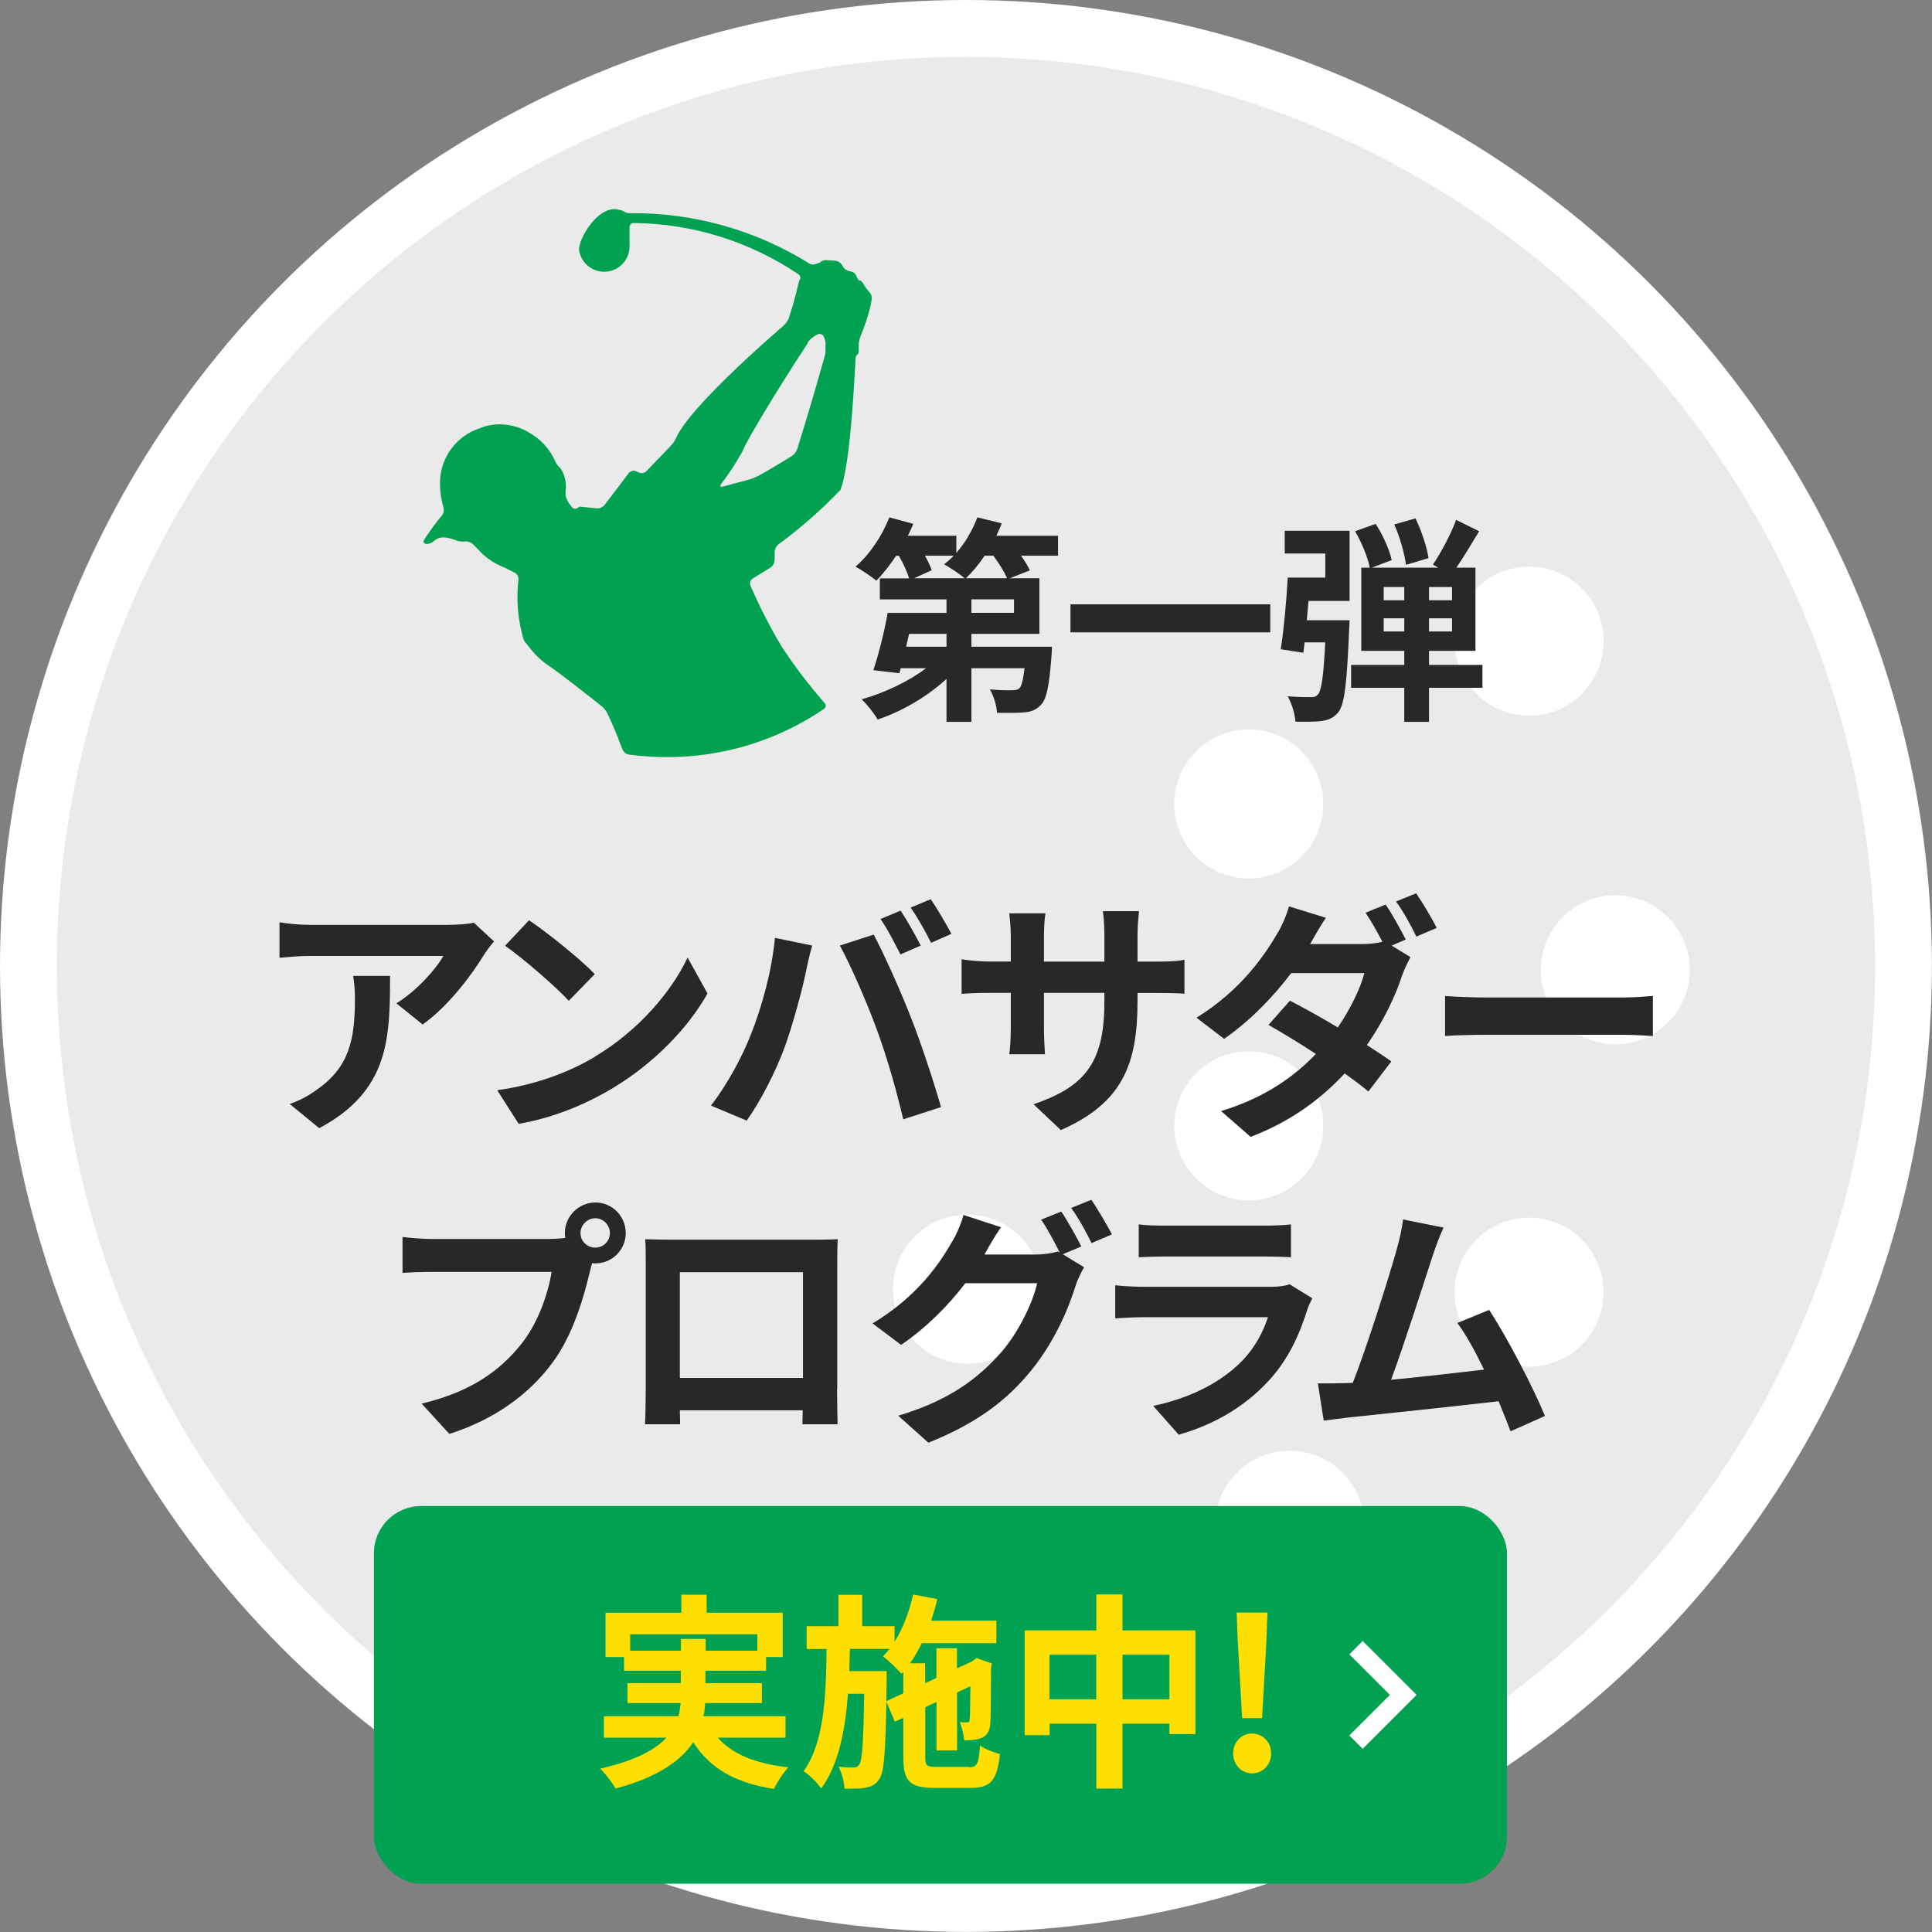
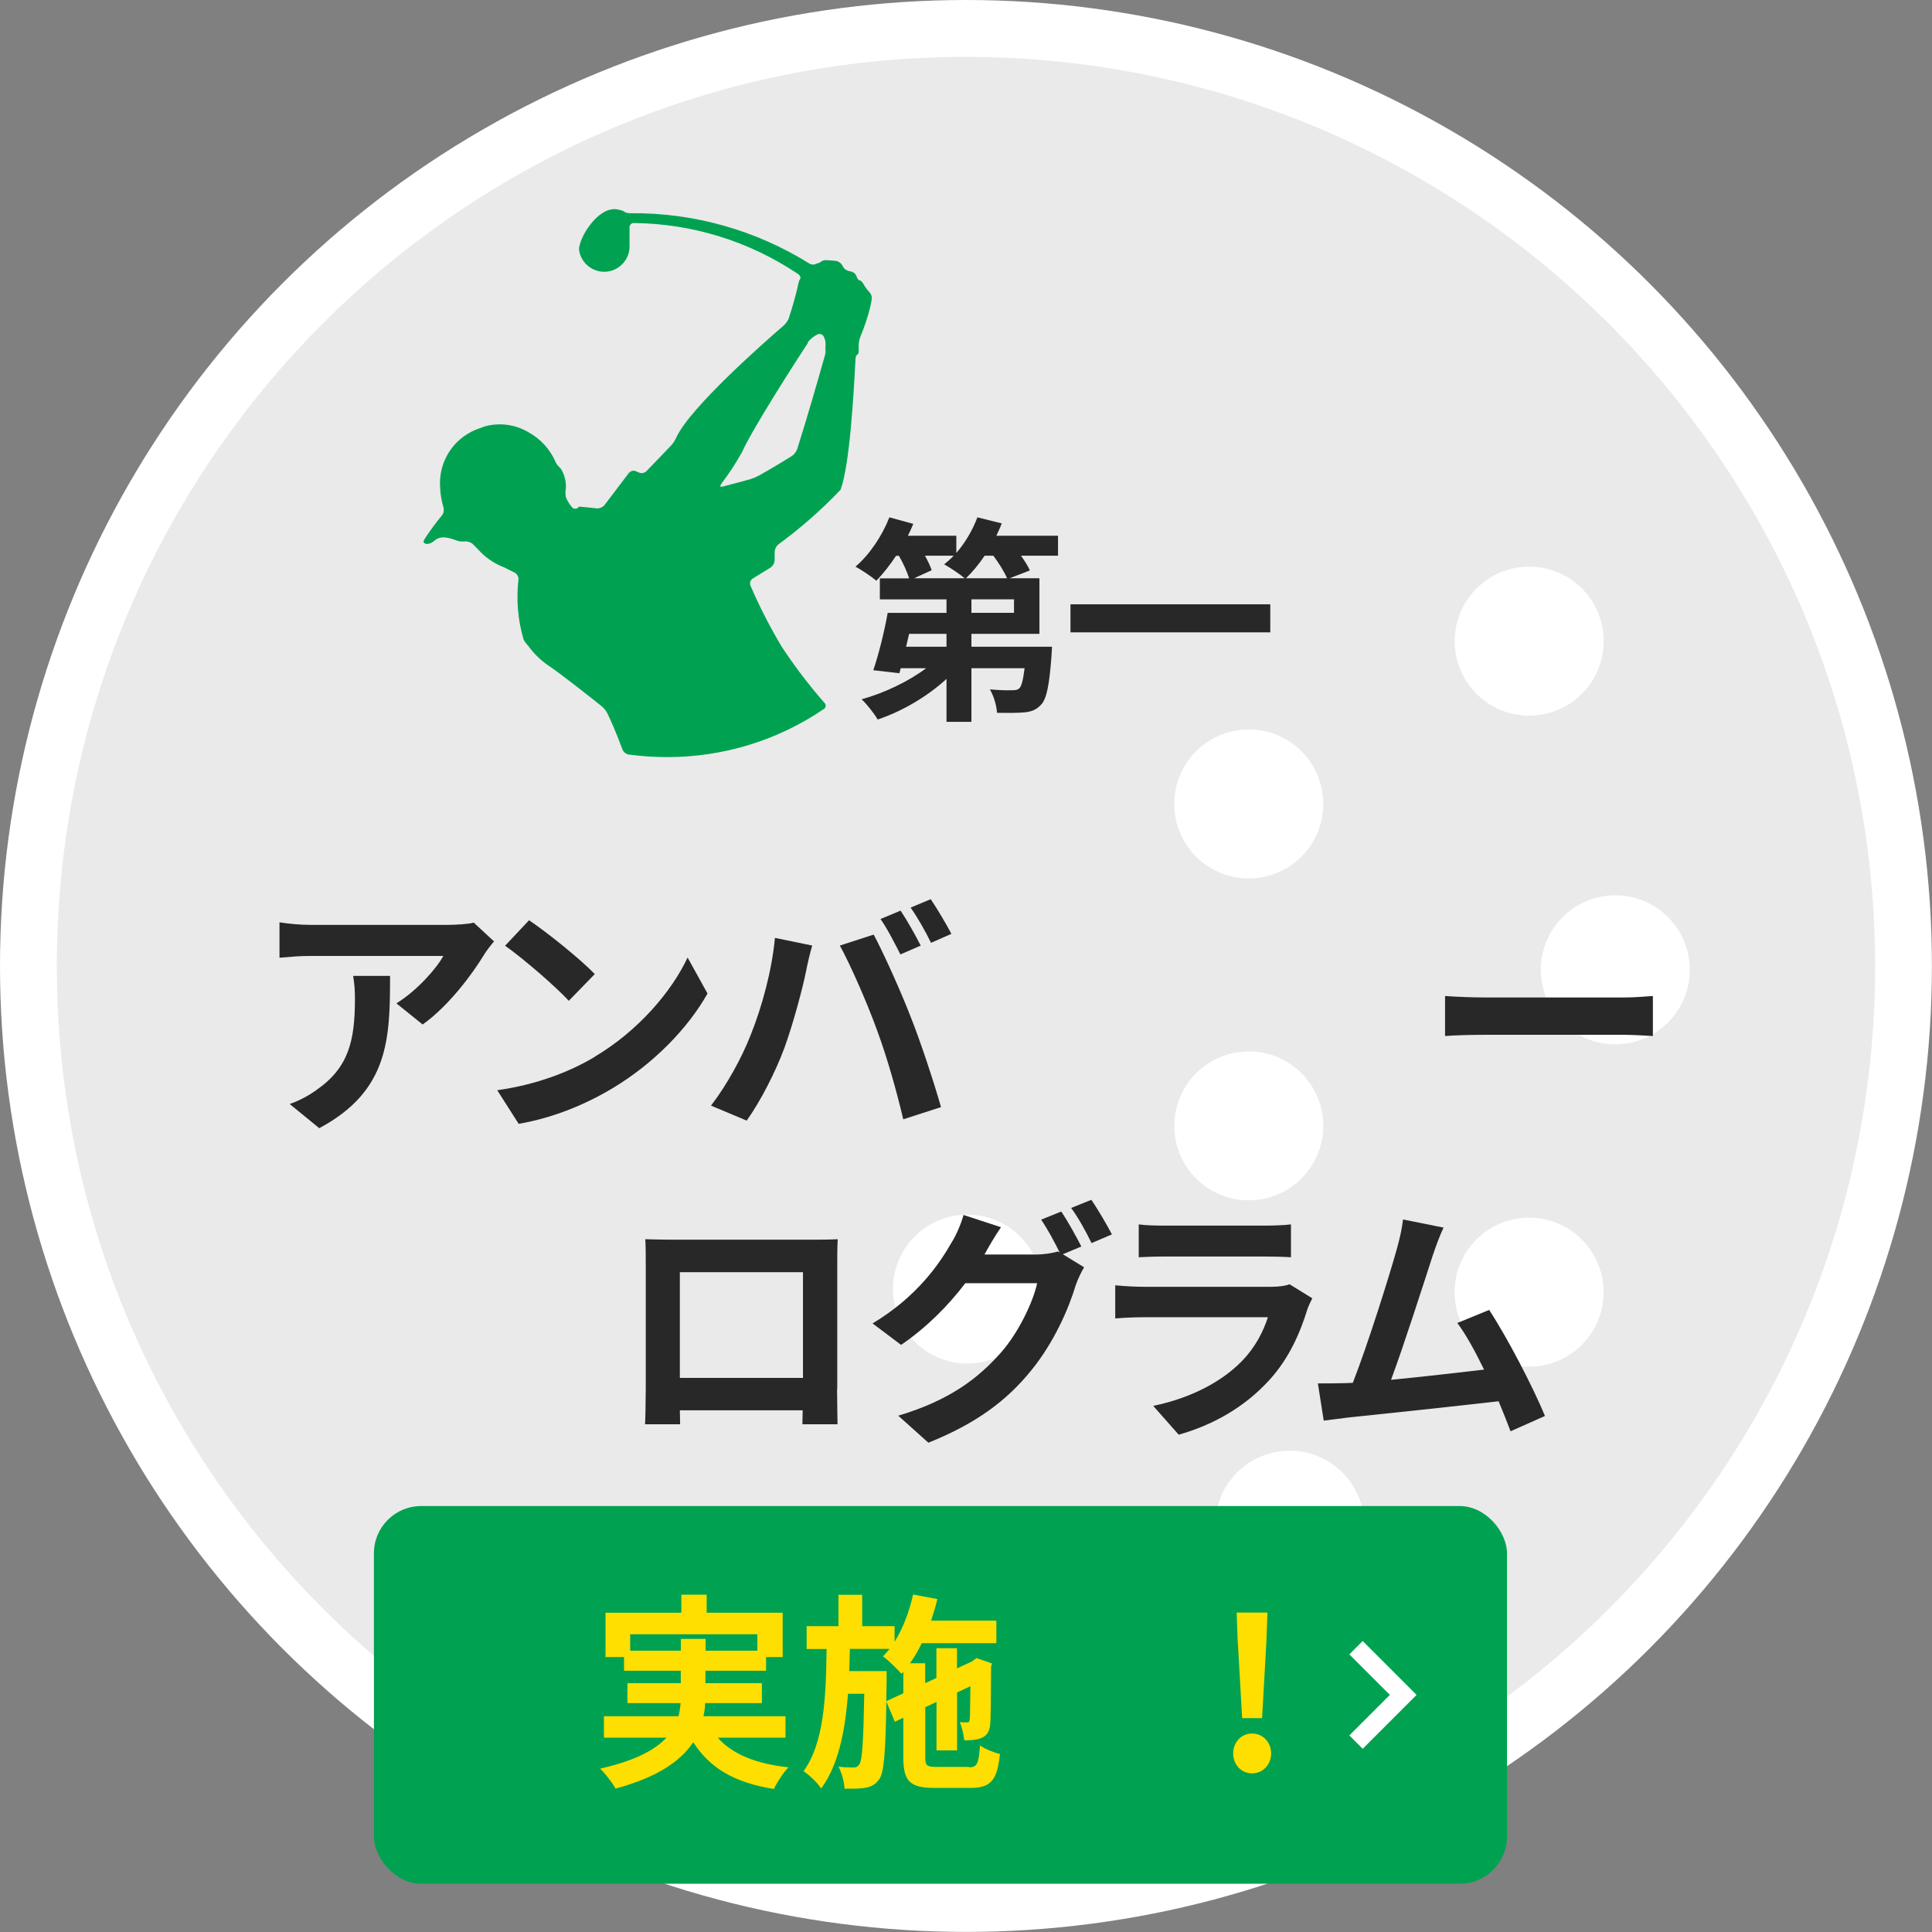
<svg xmlns="http://www.w3.org/2000/svg" id="_レイヤー_2" data-name="レイヤー 2" viewBox="0 0 204.61 204.61">
  <rect x="0" y="0" width="204.61" height="204.61" fill="#808080" stroke="none" />
  <defs>
    <style>
      .cls-1, .cls-2 {
        fill: none;
      }

      .cls-3 {
        clip-path: url(#clippath);
      }

      .cls-4 {
        fill: #00a251;
      }

      .cls-5 {
        fill: #eaeaea;
      }

      .cls-6 {
        fill: #ffdf00;
      }

      .cls-7 {
        fill: #fff;
      }

      .cls-8 {
        fill: #282828;
      }

      .cls-2 {
        stroke: #fff;
        stroke-miterlimit: 10;
        stroke-width: 2px;
      }

      .cls-9 {
        isolation: isolate;
      }
    </style>
    <clipPath id="clippath">
      <rect class="cls-1" x="6.02" y="6.02" width="192.57" height="192.57" />
    </clipPath>
  </defs>
  <g id="_レイヤー_1-2" data-name="レイヤー 1">
    <g id="_グループ_23803" data-name="グループ 23803">
      <circle id="_楕円形_129777" data-name="楕円形 129777" class="cls-7" cx="102.3" cy="102.3" r="102.3" />
      <g id="_グループ_23768" data-name="グループ 23768">
        <g class="cls-3">
          <g id="_グループ_23767" data-name="グループ 23767">
            <path id="_パス_12258" data-name="パス 12258" class="cls-5" d="m102.31,6.02c-53.18,0-96.28,43.11-96.29,96.28,0,53.18,43.11,96.28,96.28,96.29,53.18,0,96.28-43.11,96.29-96.28h0c-.06-53.15-43.13-96.22-96.28-96.29m59.64,53.99c4.36,0,7.89,3.53,7.89,7.89s-3.53,7.89-7.89,7.89-7.89-3.53-7.89-7.89c0-4.35,3.53-7.88,7.89-7.89m-29.7,17.24c4.36,0,7.89,3.53,7.89,7.89s-3.53,7.89-7.89,7.89-7.89-3.53-7.89-7.89c0-4.35,3.53-7.88,7.89-7.89m-29.79,101.3c-4.36,0-7.89-3.53-7.89-7.89,0-4.36,3.53-7.89,7.89-7.88,4.35,0,7.88,3.53,7.89,7.88,0,4.35-3.53,7.88-7.89,7.89m0-34.14c-4.36,0-7.89-3.53-7.89-7.89,0-4.36,3.53-7.89,7.89-7.88,4.35,0,7.88,3.53,7.89,7.88,0,4.35-3.53,7.88-7.89,7.89m21.91-25.18c0-4.36,3.53-7.88,7.89-7.88,4.36,0,7.88,3.53,7.88,7.89,0,4.35-3.53,7.88-7.89,7.88-4.35,0-7.88-3.53-7.89-7.89m12.23,50.19c-4.36,0-7.89-3.53-7.89-7.89,0-4.36,3.53-7.89,7.89-7.89,4.36,0,7.89,3.53,7.89,7.89h0c0,4.36-3.53,7.88-7.89,7.89m25.35-24.68c-4.36,0-7.89-3.53-7.89-7.89,0-4.36,3.53-7.89,7.89-7.89,4.36,0,7.89,3.53,7.89,7.89h0c0,4.36-3.53,7.88-7.89,7.89m9.13-34.14c-4.36,0-7.89-3.53-7.89-7.89s3.53-7.89,7.89-7.89c4.36,0,7.89,3.53,7.89,7.89h0c0,4.36-3.53,7.88-7.89,7.89" />
          </g>
        </g>
      </g>
      <path id="_パス_12209" data-name="パス 12209" class="cls-4" d="m79.67,61.3l1.98-1.22c.24-.19.38-.47.39-.77v-.82c0-.3.13-.59.35-.8,2.38-1.74,4.6-3.69,6.63-5.82.96-2.58,1.39-10.04,1.58-13.82,0-.27.11-.48.22-.51s.13-.34.12-.61v-.34c0-.32.07-.64.18-.94.42-1,.77-2.03,1.03-3.08.08-.32.14-.64.18-.97,0-.23-.07-.45-.22-.62-.22-.24-.42-.49-.59-.77-.09-.2-.23-.37-.4-.51h-.12c-.14-.12-.24-.27-.29-.44-.05-.13-.13-.25-.23-.35-.12-.08-.26-.13-.4-.17-.23-.03-.46-.13-.64-.28-.07-.08-.13-.16-.18-.25-.14-.32-.44-.55-.79-.59l-.93-.07c-.27-.02-.53.07-.72.26l-.37.12c-.22.12-.48.12-.7,0-5.68-3.55-12.25-5.41-18.95-5.35-.2.01-.39-.02-.58-.1-.15-.11-.32-.19-.51-.23-.15-.04-.3-.07-.45-.09-1.93-.23-3.93,2.94-3.94,4.29.2,1.47,1.55,2.5,3.02,2.31,1.4-.19,2.42-1.43,2.33-2.85v-1.8c-.02-.25.16-.47.41-.49,0,0,0,0,0,0h.04c6.2.06,12.25,1.94,17.4,5.4.22.16.31.39.21.54-.06.08-.11.18-.13.28-.29,1.33-.66,2.65-1.09,3.94-.14.29-.34.55-.59.76-1.83,1.58-9.79,8.56-11.28,11.76-.13.3-.3.57-.51.82l-2.67,2.78c-.21.2-.52.26-.78.15l-.34-.15c-.27-.11-.57-.02-.75.2l-2.58,3.4c-.2.22-.48.35-.78.34l-1.86-.19c-.08.04-.15.09-.21.16-.19.11-.43.08-.57-.08-.28-.32-.51-.69-.66-1.09-.06-.31-.06-.62,0-.93.04-.73-.15-1.46-.54-2.08l-.17-.18c-.18-.16-.32-.36-.41-.59-.58-1.3-1.56-2.37-2.8-3.06-1.39-.84-3.07-1.08-4.65-.65l-.93.34c-2.47.99-4.01,3.46-3.82,6.12.03.73.15,1.45.36,2.15.07.29.01.6-.17.83-.67.8-1.29,1.65-1.86,2.54-.2.31,0,.43.22.48.31,0,.61-.12.83-.34.66-.56,1.4-.39,2.45,0,.23.07.48.1.72.07.3-.03.61.05.86.23.29.28.6.6.92.94.71.7,1.55,1.24,2.48,1.59l1.09.55c.26.14.42.42.4.71-.25,2.13-.07,4.3.54,6.36.05.1.1.2.17.29.11.15.36.42.51.64.61.78,1.35,1.46,2.18,1.99,1.38.96,4.37,3.32,5.42,4.16.25.21.45.47.6.76.32.66.94,2.04,1.59,3.81.11.27.36.48.65.54,1.35.18,2.71.27,4.08.27,5.94.01,11.74-1.77,16.64-5.12.18-.14.21-.41.06-.59-.02-.02-.04-.05-.06-.06-1.63-1.87-3.14-3.85-4.5-5.92-1.23-2.06-2.33-4.2-3.28-6.4-.15-.27-.08-.61.17-.79m5.87-25.05c.2-.26.44-.48.71-.65l.29-.17c.24-.13.53-.05.67.18.15.28.23.59.21.91v.17c-.02.18-.02.36,0,.54-.01.18-.04.36-.1.53-.64,2.27-1.91,6.7-2.9,9.79-.11.3-.3.56-.56.74-.65.4-1.96,1.22-3.52,2.09-.29.15-.59.27-.89.37-.81.22-1.81.5-2.91.78-.26.07-.34,0-.18-.27.83-1.08,1.58-2.23,2.24-3.42.94-2.19,5.7-9.63,6.95-11.52v-.05Z" />
      <g id="_第一弾" data-name="第一弾" class="cls-9">
        <g class="cls-9">
          <path class="cls-8" d="m112.04,58.85h-3.91c.39.55.74,1.1.94,1.56l-2.14.83h3.15v5.89h-7.2v1.36h8.53s-.02.64-.05.97c-.23,3.08-.51,4.55-1.1,5.17-.51.55-1.03.74-1.75.81-.64.07-1.75.07-2.92.05-.05-.81-.37-1.84-.76-2.48.97.09,1.91.11,2.35.09.34,0,.57-.02.78-.21.23-.23.39-.85.55-2.12h-5.63v5.68h-2.64v-4.55c-2.02,1.86-4.69,3.43-7.29,4.3-.37-.64-1.15-1.63-1.7-2.14,2.41-.67,4.97-1.89,6.83-3.29h-2.69l-.14.53-2.76-.32c.55-1.63,1.17-4.07,1.52-6.07h6.23v-1.43h-7.06v-2.23h3.1c-.21-.69-.62-1.59-1.08-2.39h-.3c-.67,1.01-1.4,1.93-2.09,2.64-.51-.44-1.59-1.15-2.21-1.49,1.47-1.24,2.83-3.27,3.59-5.22l2.53.69c-.16.41-.37.85-.57,1.26h5.13v1.82c.94-1.08,1.72-2.41,2.23-3.77l2.58.64c-.16.44-.37.87-.57,1.31h6.53v2.12Zm-11.8,8.28h-3.96l-.32,1.36h4.28v-1.36Zm-2.28-8.28c.3.55.57,1.1.71,1.54l-1.86.85h5.36c-.55-.46-1.59-1.15-2.18-1.47.35-.28.69-.58,1.01-.92h-3.04Zm8.69,2.39c-.28-.67-.85-1.59-1.45-2.39h-.92c-.62.92-1.31,1.75-1.98,2.39h4.35Zm.74,2.23h-4.51v1.43h4.51v-1.43Z" />
          <path class="cls-8" d="m134.53,64v2.97h-21.16v-2.97h21.16Z" />
-           <path class="cls-8" d="m136.05,56.21h6.88v7.43h-4.35c-.07.69-.12,1.38-.18,2.05h4.53s-.02.69-.05,1.03c-.23,5.57-.48,7.89-1.15,8.72-.51.6-1.01.8-1.75.92-.62.09-1.68.09-2.78.07-.07-.85-.39-1.93-.83-2.69.99.09,1.93.09,2.39.09.37.02.58-.02.81-.28.37-.37.6-1.89.78-5.52h-2.18l-.14,1.1-2.39-.37c.32-2,.6-5.1.74-7.59h3.98v-2.55h-4.3v-2.42Zm20.95,16.63h-5.66v3.61h-2.62v-3.61h-5.63v-2.42h5.63v-1.49h-4.55v-8.81h.9c-.21-1.08-.87-2.69-1.56-3.86l2.18-.78c.76,1.17,1.47,2.74,1.7,3.84l-2.12.8h7.06l-.58-.32c.83-1.22,1.91-3.22,2.46-4.74l2.44,1.2c-.78,1.31-1.66,2.74-2.41,3.86h2.02v8.81h-4.92v1.49h5.66v2.42Zm-10.46-9.27h2.18v-1.4h-2.18v1.4Zm2.18,3.31v-1.4h-2.18v1.4h2.18Zm.18-7.06c-.14-1.15-.64-2.94-1.24-4.28l2.25-.64c.64,1.31,1.2,3.04,1.38,4.21l-2.39.71Zm4.88,2.35h-2.44v1.4h2.44v-1.4Zm0,3.31h-2.44v1.4h2.44v-1.4Z" />
        </g>
      </g>
      <g id="_アンバサダー_プログラム" data-name="アンバサダー プログラム" class="cls-9">
        <g class="cls-9">
          <path class="cls-8" d="m52.32,99.7c-.3.35-.81,1-1.05,1.4-1.27,2.11-3.83,5.51-6.51,7.4l-2.78-2.24c2.16-1.32,4.26-3.7,4.97-5.02h-14.06c-1.13,0-2.02.08-3.29.19v-3.75c1.03.16,2.16.27,3.29.27h14.55c.76,0,2.24-.08,2.73-.24l2.16,2Zm-11.01,3.64c0,6.69-.13,12.2-7.5,16.14l-3.13-2.56c.86-.3,1.83-.76,2.83-1.48,3.43-2.38,4.08-5.24,4.08-9.66,0-.84-.05-1.57-.19-2.43h3.91Z" />
          <path class="cls-8" d="m62.99,111.91c4.59-2.73,8.12-6.86,9.83-10.5l2.11,3.81c-2.05,3.64-5.64,7.37-9.99,9.99-2.73,1.65-6.21,3.16-10.01,3.81l-2.27-3.56c4.21-.59,7.72-1.97,10.34-3.54Zm0-8.75l-2.75,2.83c-1.4-1.51-4.78-4.45-6.75-5.83l2.54-2.7c1.89,1.27,5.4,4.08,6.96,5.7Z" />
          <path class="cls-8" d="m82.08,99.33l3.94.81c-.24.78-.54,2.11-.65,2.7-.38,1.89-1.38,5.61-2.29,8.12-.97,2.62-2.56,5.7-4,7.72l-3.78-1.59c1.7-2.21,3.29-5.13,4.21-7.5,1.21-3.02,2.24-6.83,2.56-10.26Zm6.86.81l3.59-1.16c1.11,2.08,2.97,6.24,3.97,8.85.97,2.43,2.4,6.75,3.16,9.42l-4,1.29c-.76-3.21-1.73-6.61-2.81-9.53-1.03-2.83-2.78-6.83-3.91-8.88Zm8.58,0l-2.16.94c-.57-1.11-1.38-2.73-2.11-3.75l2.13-.89c.67,1,1.62,2.7,2.13,3.7Zm3.24-1.24l-2.16.95c-.54-1.13-1.43-2.7-2.16-3.73l2.13-.89c.7,1.03,1.7,2.73,2.19,3.67Z" />
-           <path class="cls-8" d="m122.47,101.84c1.43,0,2.24-.05,2.97-.19v3.59c-.59-.05-1.54-.08-2.97-.08h-2v.89c0,6.69-1.62,10.77-8.12,13.63l-2.89-2.73c5.21-1.81,7.5-4.16,7.5-10.77v-1.03h-6.4v3.67c0,1.19.08,2.29.11,2.83h-3.78c.08-.54.16-1.62.16-2.83v-3.67h-2.29c-1.35,0-2.32.05-2.92.11v-3.67c.49.08,1.57.24,2.92.24h2.29v-2.67c0-1.03-.11-1.92-.16-2.43h3.83c-.08.51-.16,1.38-.16,2.46v2.65h6.4v-2.83c0-1.08-.08-1.97-.16-2.51h3.83c-.05.54-.16,1.43-.16,2.51v2.83h2Z" />
-           <path class="cls-8" d="m147.41,100.16l1.97,1.21c-.3.54-.65,1.27-.89,1.94-.67,2.08-1.94,4.8-3.73,7.37,1,.65,1.92,1.24,2.59,1.73l-2.43,3.19c-.65-.57-1.54-1.21-2.51-1.92-2.43,2.62-5.59,5.05-9.96,6.72l-3.13-2.73c4.78-1.46,7.83-3.75,10.04-6.05-1.81-1.19-3.64-2.29-5.02-3.08l2.27-2.56c1.43.73,3.27,1.75,5.07,2.83,1.32-1.92,2.4-4.13,2.81-5.75h-7.75c-1.89,2.51-4.4,5.1-7.1,6.96l-2.92-2.24c4.72-2.92,7.23-6.64,8.58-8.96.41-.65.97-1.92,1.21-2.83l3.91,1.21c-.65.95-1.32,2.16-1.65,2.75l-.03.03h5.53c.73,0,1.51-.08,2.13-.24-.51-1-1.19-2.21-1.78-3.08l2.13-.86c.67.97,1.62,2.7,2.13,3.7l-1.51.65Zm2.56-5.56c.7,1,1.7,2.7,2.19,3.67l-2.16.92c-.54-1.13-1.4-2.7-2.16-3.72l2.13-.86Z" />
          <path class="cls-8" d="m153.04,105.48c.97.08,2.94.16,4.35.16h14.5c1.24,0,2.46-.11,3.16-.16v4.24c-.65-.03-2.02-.13-3.16-.13h-14.5c-1.54,0-3.35.05-4.35.13v-4.24Z" />
-           <path class="cls-8" d="m58.33,131.21c.38,0,.94-.03,1.54-.11-.03-.16-.05-.32-.05-.51,0-1.78,1.46-3.24,3.24-3.24s3.21,1.46,3.21,3.24-1.46,3.21-3.21,3.21c-.11,0-.24,0-.35-.03l-.22.81c-.62,2.65-1.78,6.83-4.05,9.83-2.43,3.24-6.02,5.91-10.85,7.45l-2.94-3.21c5.37-1.27,8.39-3.59,10.58-6.34,1.78-2.24,2.81-5.29,3.19-7.61h-12.58c-1.24,0-2.51.05-3.21.11v-3.81c.78.11,2.32.22,3.21.22h12.5Zm6.26-.62c0-.86-.7-1.57-1.54-1.57s-1.57.7-1.57,1.57.7,1.54,1.57,1.54,1.54-.7,1.54-1.54Z" />
          <path class="cls-8" d="m88.65,147.09c0,1.05.05,3.64.05,3.75h-3.72l.03-1.48h-13.01l.03,1.48h-3.72c.03-.13.08-2.48.08-3.78v-13.2c0-.76,0-1.86-.05-2.62,1.11.03,2.13.05,2.86.05h14.85c.67,0,1.7,0,2.67-.05-.05.81-.05,1.81-.05,2.62v13.23Zm-16.65-12.36v11.2h13.04v-11.2h-13.04Z" />
          <path class="cls-8" d="m112.52,132.81l2.29,1.4c-.3.51-.67,1.27-.89,1.92-.73,2.43-2.27,6.02-4.72,9.02-2.56,3.16-5.8,5.61-10.88,7.64l-3.19-2.86c5.51-1.65,8.5-4,10.88-6.69,1.84-2.08,3.4-5.34,3.83-7.34h-7.61c-1.78,2.35-4.13,4.72-6.8,6.53l-3.02-2.27c4.75-2.86,7.1-6.34,8.42-8.66.43-.67.97-1.92,1.21-2.83l3.97,1.3c-.65.94-1.35,2.16-1.67,2.75l-.08.14h5.43c.84,0,1.75-.14,2.35-.32l.19.11c-.54-1.08-1.29-2.51-1.97-3.48l2.13-.86c.67.97,1.62,2.7,2.13,3.7l-2,.84Zm3.05-5.75c.7,1,1.7,2.73,2.19,3.67l-2.16.92c-.54-1.13-1.4-2.7-2.16-3.72l2.13-.86Z" />
          <path class="cls-8" d="m138.98,137.5c-.19.35-.41.84-.51,1.13-.81,2.62-1.97,5.24-4,7.48-2.73,3.02-6.18,4.86-9.64,5.83l-2.7-3.05c4.08-.84,7.32-2.62,9.37-4.72,1.46-1.49,2.29-3.16,2.78-4.67h-13.04c-.65,0-2,.03-3.13.13v-3.51c1.13.11,2.29.16,3.13.16h13.36c.86,0,1.59-.11,1.97-.27l2.4,1.48Zm-18.38-7.83c.76.11,1.89.13,2.81.13h10.39c.84,0,2.16-.03,2.92-.13v3.48c-.73-.05-2-.08-2.97-.08h-10.34c-.86,0-2.02.03-2.81.08v-3.48Z" />
          <path class="cls-8" d="m159.98,151.59c-.35-.92-.78-2.02-1.27-3.19-4.4.51-12.58,1.38-15.98,1.73-.67.08-1.67.22-2.54.32l-.62-3.94c.92,0,2.08,0,2.97-.03l.73-.03c1.57-4,3.89-11.39,4.67-14.2.38-1.38.54-2.21.65-3.1l4.29.86c-.38.81-.76,1.81-1.16,3-.86,2.65-3.05,9.5-4.4,13.12,3.29-.32,7.13-.76,9.85-1.08-.94-1.94-1.94-3.75-2.83-4.94l3.37-1.38c1.92,2.92,4.67,8.21,5.91,11.23l-3.64,1.62Z" />
        </g>
      </g>
    </g>
    <g id="_グループ_24210" data-name="グループ 24210">
      <rect id="_長方形_18957" data-name="長方形 18957" class="cls-4" x="39.6" y="159.5" width="120" height="40" rx="5" ry="5" />
      <g id="_実施中_" data-name="実施中 " class="cls-9">
        <g class="cls-9">
          <path class="cls-6" d="m76,184.02c1.56,1.76,4.03,2.77,7.5,3.15-.53.55-1.21,1.58-1.54,2.29-4.18-.66-6.8-2.22-8.54-4.95-1.3,1.96-3.74,3.7-8.23,4.91-.31-.57-1.06-1.56-1.63-2.11,3.7-.84,5.81-1.98,7.02-3.28h-6.62v-2.27h7.9c.11-.46.18-.92.22-1.39h-5.63v-2.11h5.65v-1.32h-6.01v-1.45h-1.96v-4.69h8.03v-1.91h2.68v1.91h8.05v4.69h-1.76v1.45h-6.42v1.32h5.98v2.11h-6.01c-.02.46-.07.92-.18,1.39h8.69v2.27h-7.22Zm-3.89-9.2v-1.25h2.62v1.25h5.48v-1.74h-13.47v1.74h5.37Z" />
          <path class="cls-6" d="m102.62,187.17c.86,0,1.03-.37,1.17-2.31.53.37,1.47.75,2.11.9-.29,2.75-.95,3.59-3.08,3.59h-3.85c-2.6,0-3.3-.7-3.3-3.21v-4.22l-.9.42-.9-2.13c-.09,5.39-.24,7.5-.75,8.21-.4.57-.81.79-1.41.9-.55.13-1.39.11-2.27.11-.04-.73-.29-1.69-.64-2.33.68.09,1.3.09,1.58.09s.46-.07.64-.35c.29-.44.42-2.29.51-7.46h-1.72c-.31,3.96-1.01,7.53-2.84,10.03-.42-.62-1.23-1.41-1.87-1.83,2.18-3.01,2.38-7.86,2.44-12.94h-2.11v-2.42h3.37v-3.32h2.51v3.32h3.43v1.65c.9-1.43,1.56-3.19,1.96-5l2.57.48c-.18.77-.42,1.54-.66,2.29h6.91v2.38h-7.9c-.37.77-.79,1.5-1.25,2.13h1.61v2.11l1.19-.55v-3.15h2.18v2.13l1.58-.73.09-.07.4-.29,1.63.57-.09.35c-.02,3.12-.02,5.37-.09,6.03-.04.79-.35,1.28-.95,1.52-.53.22-1.23.24-1.8.24-.07-.59-.24-1.43-.48-1.92.26.02.57.02.75.02s.29-.04.31-.33c.04-.2.04-1.41.07-3.5l-1.41.66v6.14h-2.18v-5.13l-1.19.55v5.3c0,.9.15,1.03,1.25,1.03h3.39Zm-6.95-7.83v-2.29l-.2.22c-.42-.48-1.39-1.45-1.96-1.85.24-.24.48-.51.7-.79h-4.2c-.02.79-.04,1.58-.07,2.35h3.96v.99l-.04,2.2,1.8-.84Z" />
-           <path class="cls-6" d="m126.6,172.67v10.98h-2.75v-1.1h-4.97v6.87h-2.77v-6.87h-4.95v1.21h-2.64v-11.09h7.59v-3.81h2.77v3.81h7.72Zm-10.5,7.3v-4.73h-4.95v4.73h4.95Zm7.75,0v-4.73h-4.97v4.73h4.97Z" />
          <path class="cls-6" d="m130.6,185.7c0-1.19.86-2.11,2-2.11s2.02.92,2.02,2.11-.88,2.11-2.02,2.11-2-.92-2-2.11Zm.48-11.86l-.11-3.06h3.26l-.11,3.06-.46,8.12h-2.11l-.46-8.12Z" />
        </g>
      </g>
      <g id="_矢印_白_" data-name="矢印 白 ">
        <path id="_パス_5306" data-name="パス 5306" class="cls-2" d="m143.61,174.5l5,5-5,5" />
      </g>
    </g>
  </g>
</svg>